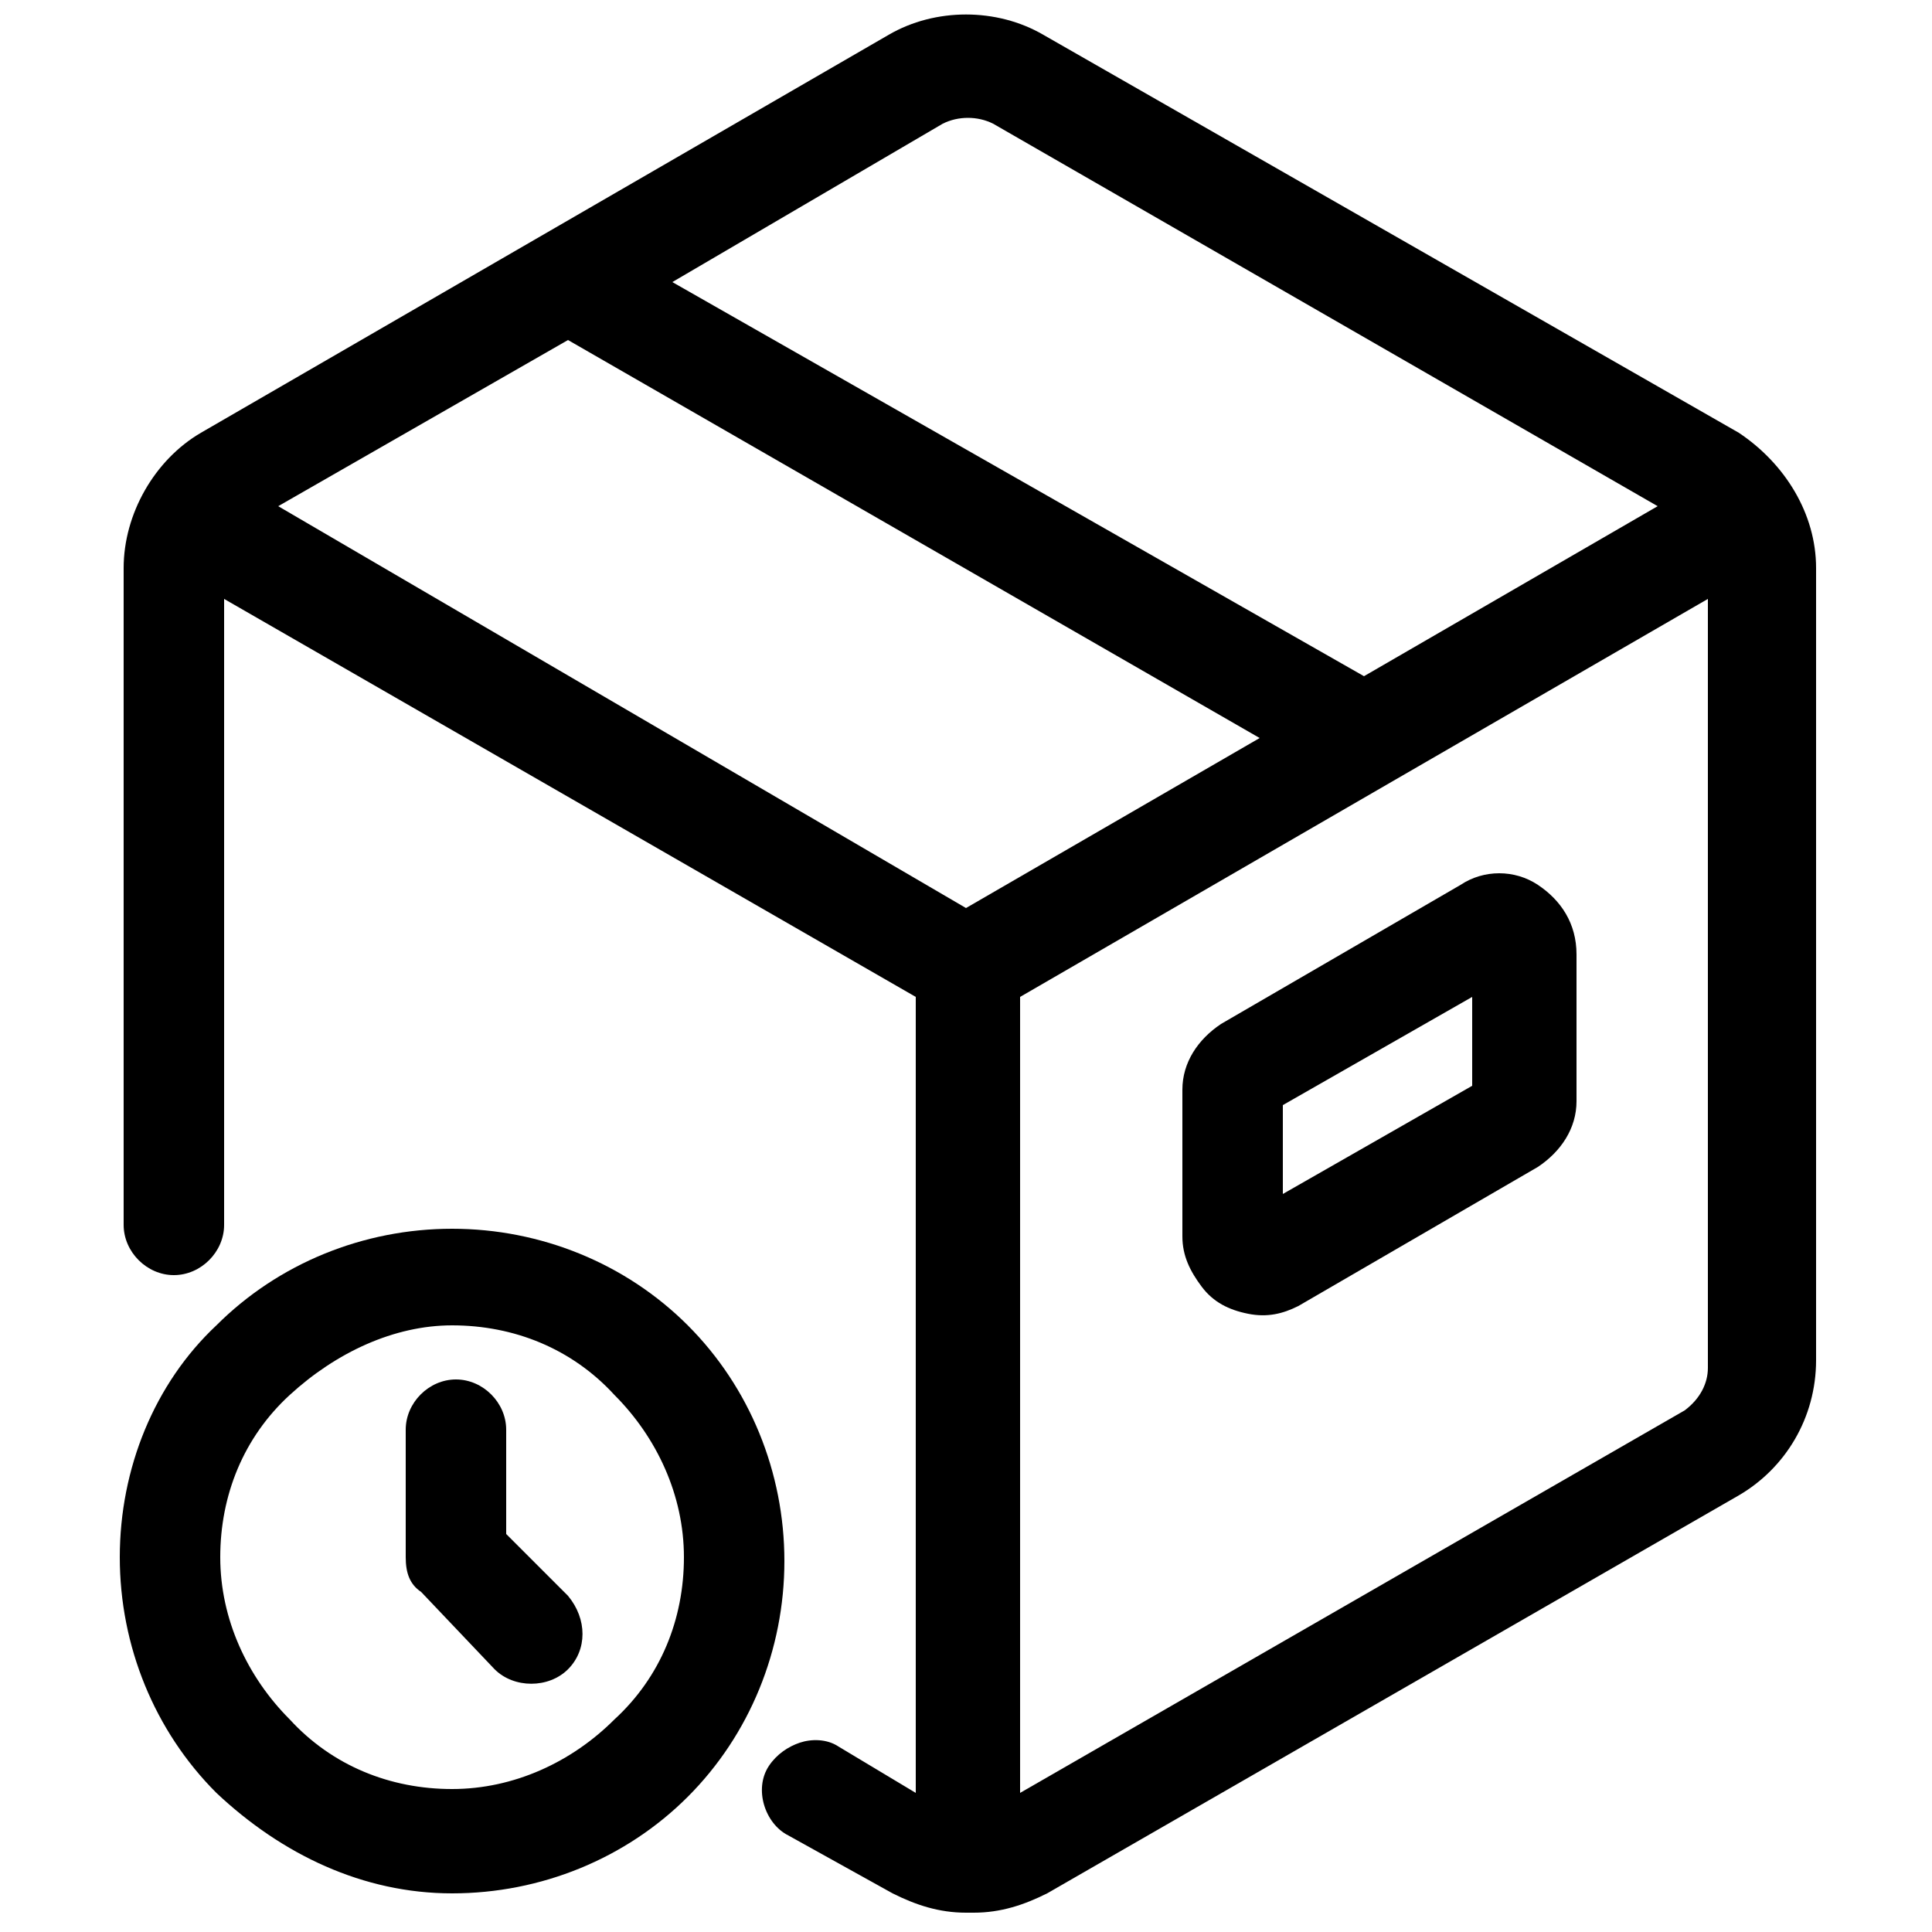
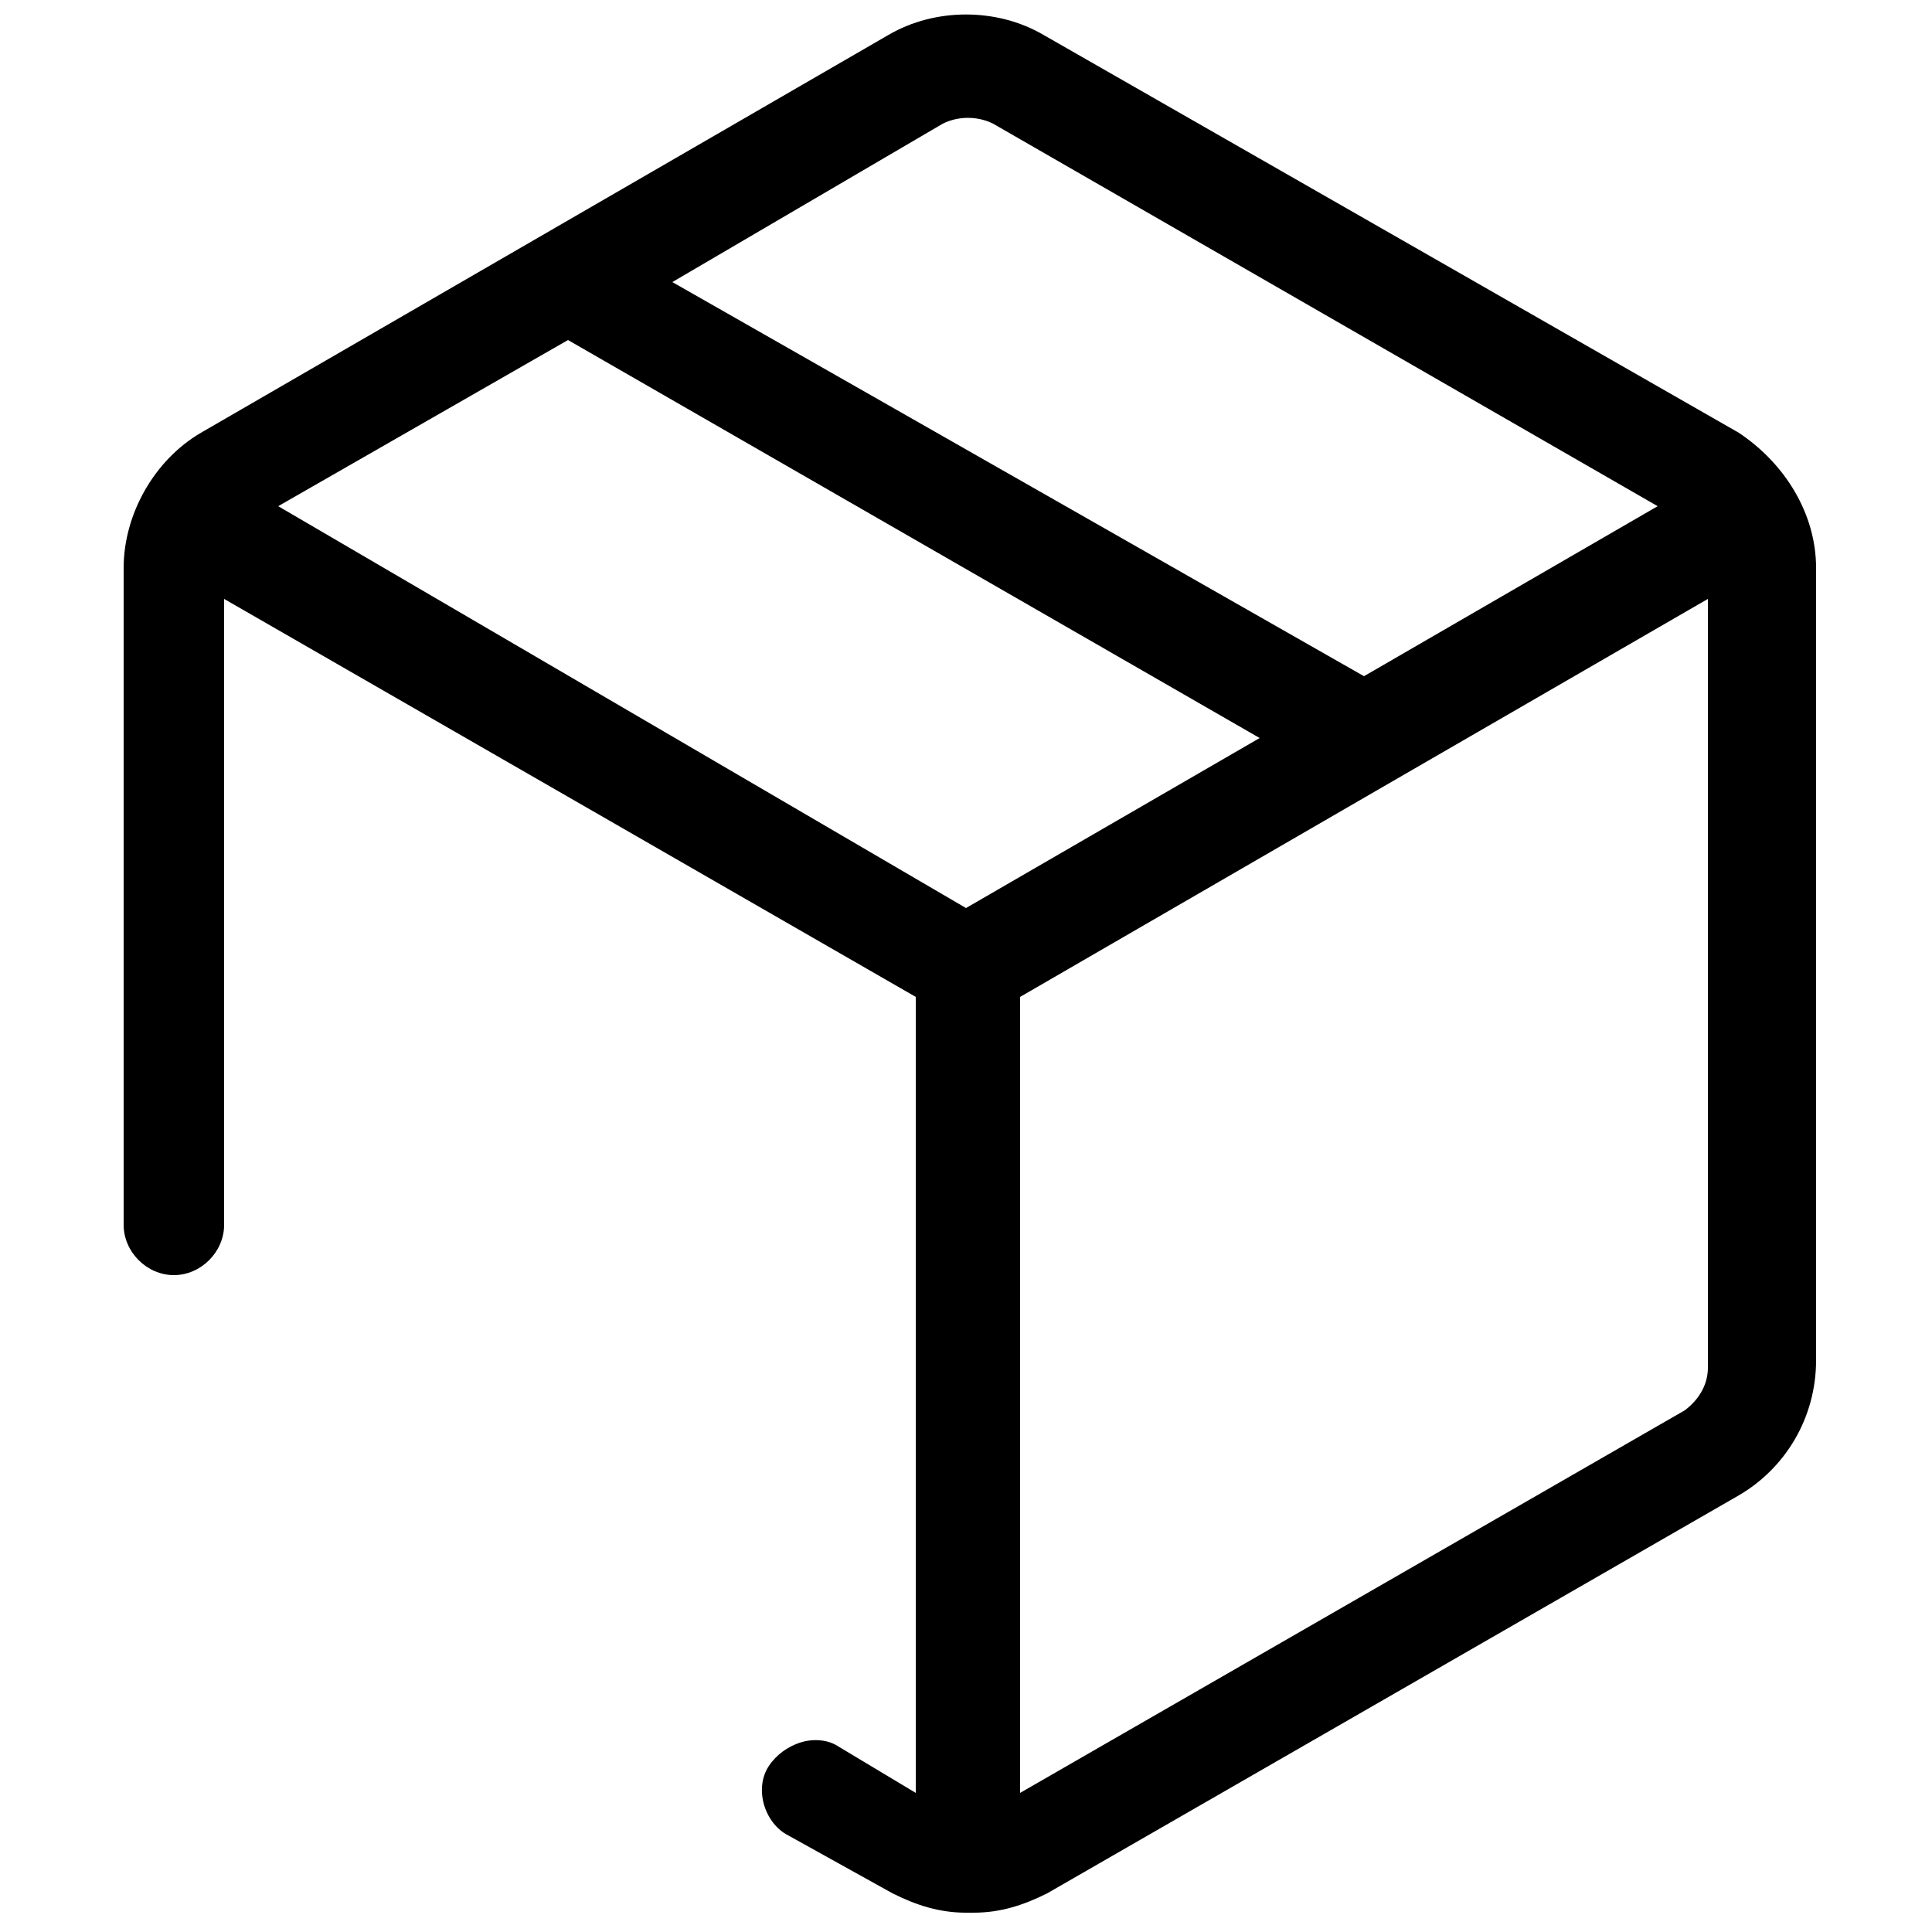
<svg xmlns="http://www.w3.org/2000/svg" version="1.1" id="Layer_1" x="0px" y="0px" width="50px" height="50px" viewBox="0 0 50 50" style="enable-background:new 0 0 50 50;" xml:space="preserve">
  <g>
    <path d="M3.2,14.7v17c0,0.7,0.6,1.3,1.3,1.3c0.7,0,1.3-0.6,1.3-1.3V15.5l17.9,10.3v20.6l-2-1.2c-0.3-0.2-0.7-0.2-1-0.1   s-0.6,0.3-0.8,0.6c-0.4,0.6-0.1,1.5,0.5,1.8l2.7,1.5c0.6,0.3,1.2,0.5,1.9,0.5c0,0,0,0,0.1,0s0,0,0.1,0c0.7,0,1.3-0.2,1.9-0.5   l17.9-10.3c1.2-0.7,2-2,2-3.5V14.7c0-1.4-0.8-2.7-2-3.5L27,0.9c-1.2-0.7-2.8-0.7-4,0L5.2,11.2C4,11.9,3.2,13.3,3.2,14.7L3.2,14.7z    M14.7,8.8l17.9,10.3l-7.6,4.4L7.2,13.1L14.7,8.8z M43.6,36.5l-17.2,9.9V25.8l9.5-5.5l8.3-4.8v19.9C44.2,35.8,44,36.2,43.6,36.5   L43.6,36.5z M24.4,3.2c0.4-0.2,0.9-0.2,1.3,0l17.2,9.9l-7.6,4.4L17.4,7.3L24.4,3.2z" />
-     <path d="M39.8,22.9c-0.6-0.4-1.4-0.4-2,0l-6.2,3.6c-0.6,0.4-1,1-1,1.7V32c0,0.5,0.2,0.9,0.5,1.3c0.3,0.4,0.7,0.6,1.2,0.7   c0.5,0.1,0.9,0,1.3-0.2l6.2-3.6v0c0.6-0.4,1-1,1-1.7v-3.8C40.8,23.9,40.4,23.3,39.8,22.9L39.8,22.9z M38.1,28.1l-4.9,2.8v-2.3   l4.9-2.8L38.1,28.1z" />
-     <path d="M11.7,49c2.3,0,4.5-0.9,6.1-2.5c1.6-1.6,2.5-3.8,2.5-6.1c0-2.3-0.9-4.5-2.5-6.1c-1.6-1.6-3.8-2.5-6.1-2.5   c-2.3,0-4.5,0.9-6.1,2.5C4,35.8,3.1,38,3.1,40.3c0,2.3,0.9,4.5,2.5,6.1C7.3,48,9.4,49,11.7,49z M11.7,34.3c1.6,0,3.1,0.6,4.2,1.8   c1.1,1.1,1.8,2.6,1.8,4.2c0,1.6-0.6,3.1-1.8,4.2c-1.1,1.1-2.6,1.8-4.2,1.8c-1.6,0-3.1-0.6-4.2-1.8c-1.1-1.1-1.8-2.6-1.8-4.2   c0-1.6,0.6-3.1,1.8-4.2S10.2,34.3,11.7,34.3z" />
-     <path d="M12.8,43.2c0.5,0.5,1.4,0.5,1.9,0c0.5-0.5,0.5-1.3,0-1.9l-1.6-1.6V37c0-0.7-0.6-1.3-1.3-1.3c-0.7,0-1.3,0.6-1.3,1.3v3.3   c0,0.4,0.1,0.7,0.4,0.9L12.8,43.2z" />
  </g>
</svg>